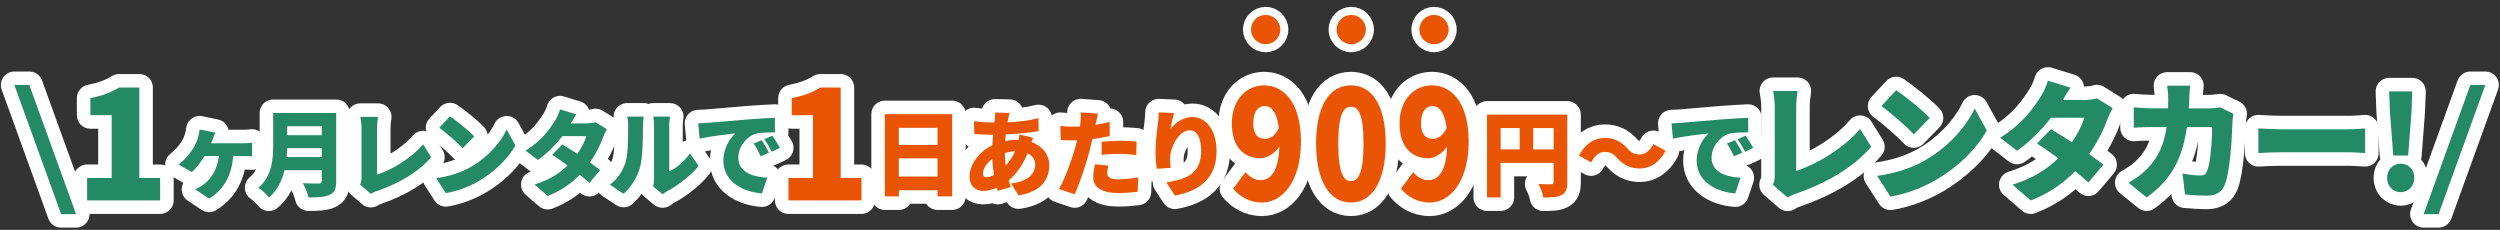
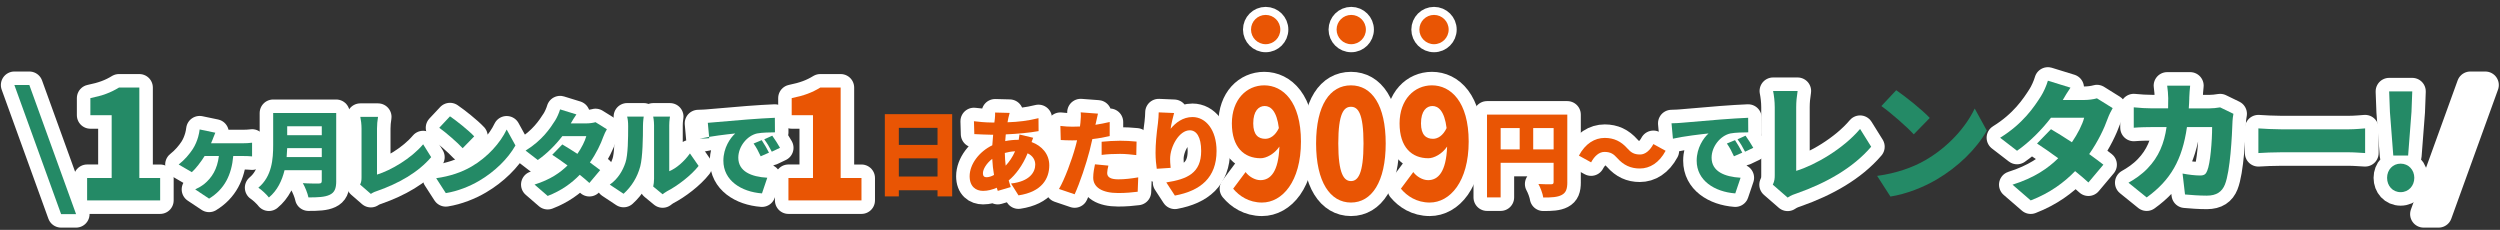
<svg xmlns="http://www.w3.org/2000/svg" id="_レイヤー_1" width="1003.86" height="92.3" viewBox="0 0 1003.86 92.3">
  <rect x="0" y="0" width="1003.86" height="92.3" fill="#333333" stroke="none" />
  <path d="m5.77,34.14h6.01l18.76,51.83h-6.01L5.77,34.14Z" style="fill:none; stroke:#fff; stroke-linecap:round; stroke-linejoin:round; stroke-width:10.85px;" />
  <path d="m34.98,71.47h9.86v-25.21h-8.55v-6.86c4.99-1,8.24-2.25,11.48-4.24h8.18v36.32h8.36v8.99h-29.33v-8.99Z" style="fill:none; stroke:#fff; stroke-linecap:round; stroke-linejoin:round; stroke-width:10.85px;" />
  <path d="m85.54,55.61c-.22.56-.49,1.2-.79,1.91h12.95c.82,0,2.47-.04,3.52-.22v5.5c-1.24-.15-2.77-.15-3.52-.15h-4.04c-.67,7.6-3.52,13.33-9.7,17.11l-5.58-3.71c1.16-.52,2.58-1.35,3.59-2.13,3.18-2.62,5.28-6.03,5.92-11.27h-5.73c-1.42,2.28-3.59,5.13-5.13,6.48l-5.28-3.07c2.43-1.91,4.34-4.19,5.69-6.25,1.05-1.65,1.68-3.29,2.13-4.83.3-.97.49-2.17.6-3l6.29,1.31c-.37.9-.67,1.61-.94,2.32Z" style="fill:none; stroke:#fff; stroke-linecap:round; stroke-linejoin:round; stroke-width:10.85px;" />
  <path d="m135.01,72.72c0,3.07-.71,4.6-2.62,5.5-1.98.94-4.72,1.05-8.54,1.05-.3-1.61-1.39-4.27-2.25-5.73,2.4.19,5.54.15,6.44.15s1.16-.3,1.16-1.05v-4.31h-14.94c-1.01,4.16-2.88,8.16-6.29,10.97-.82-1.12-3.03-3.18-4.23-3.93,5.5-4.57,5.95-11.57,5.95-17.15v-12.84h25.31v27.33Zm-5.8-9.66v-3.59h-13.89c-.04,1.12-.11,2.36-.22,3.59h14.12Zm-13.89-12.36v3.59h13.89v-3.59h-13.89Z" style="fill:none; stroke:#fff; stroke-linecap:round; stroke-linejoin:round; stroke-width:10.85px;" />
  <path d="m145.17,71.34v-19.69c0-1.65-.22-3.48-.49-4.72h7.11c-.26,1.72-.41,3.07-.41,4.72v18.46c5.5-1.69,13.67-6.4,18.53-12.17l3.22,5.17c-5.28,6.18-13.1,10.56-21.64,13.55-.56.19-1.53.49-2.58,1.2l-4.31-3.74c.52-1.12.56-1.83.56-2.77Z" style="fill:none; stroke:#fff; stroke-linecap:round; stroke-linejoin:round; stroke-width:10.85px;" />
  <path d="m189.15,66.99c6.74-3.89,11.79-9.7,14.3-14.98l3.52,6.4c-3,5.32-8.31,10.52-14.56,14.19-3.82,2.25-8.69,4.19-13.4,4.94l-3.86-5.99c5.5-.75,10.33-2.43,14-4.57Zm1.27-12.24l-4.64,4.76c-1.98-2.17-6.7-6.29-9.4-8.2l4.31-4.6c2.58,1.76,7.49,5.65,9.73,8.05Z" style="fill:none; stroke:#fff; stroke-linecap:round; stroke-linejoin:round; stroke-width:10.85px;" />
  <path d="m229.19,49.55h6.22c1.24,0,2.73-.19,3.71-.49l4.57,2.84c-.49.82-1.05,1.95-1.46,3.07-.97,2.77-2.77,6.59-5.35,10.26,1.61,1.16,3.07,2.25,4.12,3.07l-4.34,5.17c-.97-.9-2.32-2.06-3.86-3.29-3.22,3.33-7.34,6.37-12.88,8.5l-5.28-4.57c6.44-2.02,10.37-4.83,13.25-7.68-2.25-1.65-4.46-3.18-6.14-4.27l4.04-4.16c1.72,1.01,3.89,2.36,6.07,3.78,1.65-2.4,3.07-5.17,3.56-7.11h-9.62c-2.73,3.56-6.33,7.15-9.85,9.58l-4.9-3.78c6.63-4.08,9.88-8.95,11.87-12.09.67-1.05,1.57-3,1.98-4.46l6.55,2.02c-.82,1.16-1.69,2.62-2.25,3.59Z" style="fill:none; stroke:#fff; stroke-linecap:round; stroke-linejoin:round; stroke-width:10.85px;" />
  <path d="m251.14,65.31c1.05-3.07,1.09-9.96,1.09-14.64,0-1.76-.15-2.85-.41-3.86h6.66s-.3,1.98-.3,3.78c0,4.6-.11,12.43-1.09,16.21-1.16,4.34-3.44,8.05-6.7,11.01l-5.54-3.67c3.41-2.36,5.32-5.88,6.29-8.84Zm11.49,6.48v-21.49c0-1.83-.34-3.48-.34-3.48h6.74s-.3,1.69-.3,3.52v18.42c2.81-1.16,5.99-3.86,8.31-7.15l3.48,5.02c-3.03,3.86-8.5,8.01-12.65,10.15-.9.49-1.39.94-1.8,1.23l-3.78-3.11c.19-.79.34-1.95.34-3.11Z" style="fill:none; stroke:#fff; stroke-linecap:round; stroke-linejoin:round; stroke-width:10.85px;" />
  <path d="m284.22,49.32c3.52-.3,9.17-.75,16.02-1.35,3.74-.3,8.16-.56,10.9-.67l.04,5.84c-1.95.04-5.13.04-7.19.45-4.04.9-7.53,5.28-7.53,9.73,0,5.5,5.17,7.68,11.64,8.05l-2.13,6.29c-8.35-.64-15.5-5.17-15.5-13.14,0-5.13,2.73-9.1,4.76-10.93-3.22.34-9.81,1.09-14.3,2.1l-.56-6.18c1.5-.04,3.15-.11,3.86-.19Zm24.56,11.98l-3.33,1.46c-1.01-2.17-1.65-3.41-2.85-5.13l3.26-1.35c.94,1.39,2.25,3.63,2.92,5.02Zm4.42-1.95l-3.29,1.57c-1.09-2.13-1.8-3.29-3.03-4.98l3.22-1.46c.97,1.35,2.36,3.52,3.11,4.87Z" style="fill:none; stroke:#fff; stroke-linecap:round; stroke-linejoin:round; stroke-width:10.85px;" />
  <path d="m316.59,71.47h9.86v-25.21h-8.55v-6.86c4.99-1,8.24-2.25,11.48-4.24h8.18v36.32h8.36v8.99h-29.33v-8.99Z" style="fill:none; stroke:#fff; stroke-linecap:round; stroke-linejoin:round; stroke-width:10.85px;" />
-   <path d="m382.34,45.84v33.02h-5.88v-2.47h-15.54v2.47h-5.62v-33.02h27.03Zm-21.42,5.5v6.85h15.54v-6.85h-15.54Zm15.54,19.54v-7.3h-15.54v7.3h15.54Z" style="fill:none; stroke:#fff; stroke-linecap:round; stroke-linejoin:round; stroke-width:10.85px;" />
  <path d="m404.87,47.53c-.11.49-.22,1.05-.3,1.57,4.42-.15,8.2-.6,12.43-1.65l.04,5.2c-3.52.64-8.54,1.12-13.18,1.31l-.22,2.7c1.65-.34,3.44-.52,5.2-.52h.22c.15-.79.26-1.61.3-2.13l5.5,1.31c-.15.37-.41,1.05-.64,1.72,4.19,1.53,7.11,4.87,7.11,9.32,0,5.28-2.88,10.67-12.36,12.09l-3-4.76c7.49-.82,9.73-4.57,9.73-7.6,0-1.91-1.05-3.59-3.07-4.53-1.98,4.9-4.9,8.69-7.6,10.9.26.9.52,1.8.82,2.66l-5.2,1.53c-.15-.37-.26-.82-.41-1.27-1.69.75-3.59,1.27-5.5,1.27-2.88,0-5.39-1.72-5.39-5.88,0-4.83,3.82-9.88,9.1-12.43.08-1.42.19-2.85.34-4.23h-.6c-2.17,0-5.09-.19-6.96-.26l-.15-5.17c1.35.19,4.64.52,7.3.52h.9c.08-.52.15-1.01.19-1.5.07-.75.15-1.76.11-2.51l5.84.15c-.26.86-.41,1.54-.56,2.17Zm-8.69,23.63c.82,0,1.87-.3,2.96-.9-.34-1.98-.6-4.19-.71-6.48-2.32,1.8-3.74,4.16-3.74,5.77,0,1.05.37,1.61,1.5,1.61Zm7.64-4.64c1.42-1.53,2.73-3.37,3.78-5.77-1.57.07-2.92.34-4.12.67.04,1.87.15,3.56.34,5.09Z" style="fill:none; stroke:#fff; stroke-linecap:round; stroke-linejoin:round; stroke-width:10.85px;" />
  <path d="m440.01,49.47c-.04.19-.08.41-.15.64,1.91-.3,3.82-.67,5.73-1.12v5.65c-2.13.52-4.53.94-6.96,1.2-.37,1.61-.75,3.22-1.12,4.72-1.35,5.2-3.86,12.8-5.99,17.45l-6.29-2.13c2.21-3.71,5.17-11.68,6.59-16.89.22-.86.49-1.76.67-2.66-.67.04-1.31.04-1.91.04-1.91,0-3.37-.07-4.64-.15l-.15-5.65c2.02.22,3.22.3,4.83.3,1.01,0,1.98-.04,3.03-.07.07-.56.15-1.05.19-1.5.19-1.57.22-3.26.11-4.19l6.93.52c-.3,1.16-.67,3-.86,3.86Zm4.57,19.99c0,1.57,1.16,2.55,4.46,2.55,2.55,0,5.13-.3,8.01-.79l-.22,5.77c-2.13.26-4.68.52-7.83.52-6.55,0-10.03-2.36-10.03-6.18,0-1.91.41-3.93.71-5.35l5.39.52c-.26.97-.49,2.21-.49,2.96Zm5.17-12.95c2.1,0,4.34.11,6.63.34l-.11,5.43c-1.87-.22-4.19-.49-6.51-.49-2.7,0-5.02.11-7.41.41v-5.28c2.17-.22,4.98-.41,7.41-.41Z" style="fill:none; stroke:#fff; stroke-linecap:round; stroke-linejoin:round; stroke-width:10.85px;" />
  <path d="m470.08,51.68c1.95-2.36,4.87-4.68,8.76-4.68,5.35,0,9.66,5.17,9.66,13.63,0,10.71-6.44,15.99-16.74,17.9l-3.44-5.28c8.42-1.31,14-3.74,14-12.62,0-5.69-1.91-8.31-4.57-8.31-4.27,0-7.9,6.55-7.9,11.49,0,.79.04,1.95.22,3.59l-5.58.37c-.22-1.46-.49-3.86-.49-6.4,0-3.48.37-7.6.97-11.94.19-1.57.3-3.29.3-4.31l6.18.26c-.37,1.31-1.16,4.49-1.39,6.29Z" style="fill:none; stroke:#fff; stroke-linecap:round; stroke-linejoin:round; stroke-width:10.85px;" />
  <path d="m495.17,75.77l4.99-6.68c1.27,1.75,3.71,3.25,5.94,3.25,4.08,0,7.27-3.37,7.64-13.48-2.02,3-5.3,4.68-7.53,4.68-6.63,0-11.56-4.37-11.56-13.98s5.94-15.29,12.99-15.29c7.48,0,14.75,6.49,14.75,22.59s-7.53,24.47-15.65,24.47c-5.25,0-9.12-2.62-11.56-5.55Zm12.89-20.03c1.91,0,4.03-1.25,5.46-4.31-.85-6.86-3.29-8.86-5.68-8.86s-4.61,1.93-4.61,6.99c0,4.68,2.12,6.18,4.83,6.18Z" style="fill:none; stroke:#fff; stroke-linecap:round; stroke-linejoin:round; stroke-width:10.85px;" />
  <path d="m528.47,57.61c0-15.48,5.62-23.34,14-23.34s13.95,7.93,13.95,23.34-5.62,23.72-13.95,23.72-14-8.24-14-23.72Zm19.04,0c0-12.23-2.23-14.73-5.04-14.73s-5.09,2.5-5.09,14.73,2.28,15.1,5.09,15.1,5.04-2.87,5.04-15.1Z" style="fill:none; stroke:#fff; stroke-linecap:round; stroke-linejoin:round; stroke-width:10.85px;" />
  <path d="m562.52,75.77l4.98-6.68c1.27,1.75,3.71,3.25,5.94,3.25,4.08,0,7.27-3.37,7.64-13.48-2.02,3-5.3,4.68-7.53,4.68-6.63,0-11.56-4.37-11.56-13.98s5.94-15.29,13-15.29c7.48,0,14.75,6.49,14.75,22.59s-7.53,24.47-15.65,24.47c-5.25,0-9.12-2.62-11.56-5.55Zm12.89-20.03c1.91,0,4.03-1.25,5.46-4.31-.85-6.86-3.29-8.86-5.67-8.86s-4.61,1.93-4.61,6.99c0,4.68,2.12,6.18,4.83,6.18Z" style="fill:none; stroke:#fff; stroke-linecap:round; stroke-linejoin:round; stroke-width:10.85px;" />
  <path d="m629.35,73.17c0,2.77-.56,4.23-2.28,5.13-1.72.9-4.04,1.01-7.38,1.01-.22-1.53-1.16-4.04-1.95-5.43,1.95.15,4.42.11,5.13.11s.97-.22.97-.9v-7.71h-21.27v13.89h-5.47v-33.25h32.24v27.14Zm-26.77-13.18h7.64v-8.57h-7.64v8.57Zm21.27,0v-8.57h-8.2v8.57h8.2Z" style="fill:none; stroke:#fff; stroke-linecap:round; stroke-linejoin:round; stroke-width:10.85px;" />
  <path d="m644.25,61c-2.13,0-4.01,1.68-5.35,4.19l-4.9-2.7c2.58-4.83,6.33-7.11,10.37-7.11,3.67,0,6.55,1.35,9.1,4.23,1.39,1.57,2.62,2.43,5.09,2.43,2.13,0,4.01-1.69,5.35-4.19l4.91,2.7c-2.58,4.83-6.33,7.11-10.37,7.11-3.67,0-6.55-1.35-9.1-4.23-1.39-1.54-2.58-2.43-5.09-2.43Z" style="fill:none; stroke:#fff; stroke-linecap:round; stroke-linejoin:round; stroke-width:10.85px;" />
  <path d="m675.03,49.32c3.52-.3,9.17-.75,16.03-1.35,3.74-.3,8.16-.56,10.9-.67l.04,5.84c-1.95.04-5.13.04-7.19.45-4.04.9-7.53,5.28-7.53,9.73,0,5.5,5.17,7.68,11.64,8.05l-2.13,6.29c-8.35-.64-15.5-5.17-15.5-13.14,0-5.13,2.73-9.1,4.76-10.93-3.22.34-9.81,1.09-14.3,2.1l-.56-6.18c1.5-.04,3.15-.11,3.86-.19Zm24.56,11.98l-3.33,1.46c-1.01-2.17-1.65-3.41-2.84-5.13l3.26-1.35c.94,1.39,2.25,3.63,2.92,5.02Zm4.42-1.95l-3.29,1.57c-1.09-2.13-1.8-3.29-3.03-4.98l3.22-1.46c.97,1.35,2.36,3.52,3.11,4.87Z" style="fill:none; stroke:#fff; stroke-linecap:round; stroke-linejoin:round; stroke-width:10.85px;" />
  <path d="m712.64,70.32v-27.26c0-2.28-.31-4.82-.67-6.53h9.85c-.36,2.38-.57,4.25-.57,6.53v25.55c7.62-2.33,18.92-8.86,25.65-16.84l4.46,7.15c-7.31,8.55-18.14,14.61-29.96,18.76-.78.26-2.13.67-3.58,1.66l-5.96-5.18c.73-1.55.78-2.54.78-3.84Z" style="fill:none; stroke:#fff; stroke-linecap:round; stroke-linejoin:round; stroke-width:10.85px;" />
-   <path d="m773.13,64.31c9.33-5.39,16.33-13.42,19.8-20.73l4.87,8.86c-4.15,7.36-11.51,14.56-20.16,19.64-5.29,3.11-12.02,5.8-18.55,6.84l-5.34-8.29c7.62-1.04,14.3-3.37,19.38-6.32Zm1.76-16.95l-6.43,6.58c-2.75-3.01-9.28-8.71-13.01-11.35l5.96-6.37c3.58,2.44,10.37,7.83,13.48,11.14Z" style="fill:none; stroke:#fff; stroke-linecap:round; stroke-linejoin:round; stroke-width:10.85px;" />
  <path d="m828.28,40.15h8.6c1.71,0,3.78-.26,5.13-.67l6.32,3.94c-.67,1.14-1.45,2.7-2.02,4.25-1.35,3.84-3.84,9.12-7.41,14.2,2.23,1.61,4.25,3.11,5.7,4.25l-6.01,7.15c-1.35-1.24-3.21-2.85-5.34-4.56-4.46,4.61-10.16,8.81-17.83,11.77l-7.31-6.32c8.91-2.8,14.36-6.69,18.35-10.62-3.11-2.28-6.17-4.41-8.5-5.91l5.6-5.75c2.38,1.4,5.39,3.26,8.4,5.24,2.28-3.32,4.25-7.15,4.92-9.85h-13.32c-3.78,4.92-8.76,9.9-13.63,13.27l-6.79-5.23c9.17-5.65,13.68-12.39,16.43-16.74.93-1.45,2.18-4.15,2.75-6.17l9.07,2.8c-1.14,1.61-2.33,3.63-3.11,4.98Z" style="fill:none; stroke:#fff; stroke-linecap:round; stroke-linejoin:round; stroke-width:10.85px;" />
  <path d="m879.1,39.27c-.05,1.45-.1,2.9-.21,4.25h8.29c1.3,0,2.85-.16,4.3-.41l5.34,2.59c-.16.83-.36,2.33-.36,2.85-.21,5.96-.88,20.11-3.06,25.55-1.14,2.85-3.32,4.46-7.26,4.46-3.21,0-6.32-.26-8.76-.47l-.98-8.4c2.44.47,5.08.78,7.05.78,1.76,0,2.33-.62,2.85-1.92,1.24-2.85,1.97-11.87,1.97-17.52h-10.11c-1.87,13.11-6.58,21.35-16.17,28.25l-7.31-5.91c2.44-1.35,5.29-3.26,7.67-5.75,4.51-4.66,6.69-10.06,7.62-16.59h-5.86c-1.61,0-4.92.05-7.31.26v-8.19c2.38.26,5.34.41,7.31.41h6.48c.05-1.3.05-2.69.05-4.09,0-1.14-.21-3.78-.42-5.03h9.23c-.16,1.24-.31,3.63-.36,4.87Z" style="fill:none; stroke:#fff; stroke-linecap:round; stroke-linejoin:round; stroke-width:10.85px;" />
  <path d="m915.81,51.92h27.52c2.33,0,4.87-.26,6.37-.36v9.9c-1.35-.05-4.25-.31-6.37-.31h-27.52c-2.95,0-6.84.16-8.97.31v-9.9c2.07.16,6.43.36,8.97.36Z" style="fill:none; stroke:#fff; stroke-linecap:round; stroke-linejoin:round; stroke-width:10.85px;" />
  <path d="m958.52,71.41c0-3.21,2.28-5.7,5.44-5.7s5.49,2.49,5.49,5.7-2.28,5.75-5.49,5.75-5.44-2.54-5.44-5.75Zm1.14-26.48l-.31-8.24h9.28l-.31,8.24-1.35,17.52h-5.96l-1.35-17.52Z" style="fill:none; stroke:#fff; stroke-linecap:round; stroke-linejoin:round; stroke-width:10.85px;" />
  <path d="m991.95,34.14h6.01l-18.76,51.83h-6.01l18.76-51.83Z" style="fill:none; stroke:#fff; stroke-linecap:round; stroke-linejoin:round; stroke-width:10.85px;" />
  <path d="m5.77,34.14h6.01l18.76,51.83h-6.01L5.77,34.14Z" style="fill:#248a66; stroke-width:0px;" />
  <path d="m34.98,71.47h9.86v-25.21h-8.55v-6.86c4.99-1,8.24-2.25,11.48-4.24h8.18v36.32h8.36v8.99h-29.33v-8.99Z" style="fill:#248a66; stroke-width:0px;" />
  <path d="m85.54,55.61c-.22.56-.49,1.2-.79,1.91h12.95c.82,0,2.47-.04,3.52-.22v5.5c-1.24-.15-2.77-.15-3.52-.15h-4.04c-.67,7.6-3.52,13.33-9.7,17.11l-5.58-3.71c1.16-.52,2.58-1.35,3.59-2.13,3.18-2.62,5.28-6.03,5.92-11.27h-5.73c-1.42,2.28-3.59,5.13-5.13,6.48l-5.28-3.07c2.43-1.91,4.34-4.19,5.69-6.25,1.05-1.65,1.68-3.29,2.13-4.83.3-.97.49-2.17.6-3l6.29,1.31c-.37.9-.67,1.61-.94,2.32Z" style="fill:#248a66; stroke-width:0px;" />
  <path d="m135.01,72.72c0,3.07-.71,4.6-2.62,5.5-1.98.94-4.72,1.05-8.54,1.05-.3-1.61-1.39-4.27-2.25-5.73,2.4.19,5.54.15,6.44.15s1.16-.3,1.16-1.05v-4.31h-14.94c-1.01,4.16-2.88,8.16-6.29,10.97-.82-1.12-3.03-3.18-4.23-3.93,5.5-4.57,5.95-11.57,5.95-17.15v-12.84h25.31v27.33Zm-5.8-9.66v-3.59h-13.89c-.04,1.12-.11,2.36-.22,3.59h14.12Zm-13.89-12.36v3.59h13.89v-3.59h-13.89Z" style="fill:#248a66; stroke-width:0px;" />
  <path d="m145.17,71.34v-19.69c0-1.65-.22-3.48-.49-4.72h7.11c-.26,1.72-.41,3.07-.41,4.72v18.46c5.5-1.69,13.67-6.4,18.53-12.17l3.22,5.17c-5.28,6.18-13.1,10.56-21.64,13.55-.56.19-1.53.49-2.58,1.2l-4.31-3.74c.52-1.12.56-1.83.56-2.77Z" style="fill:#248a66; stroke-width:0px;" />
  <path d="m189.15,66.99c6.74-3.89,11.79-9.7,14.3-14.98l3.52,6.4c-3,5.32-8.31,10.52-14.56,14.19-3.82,2.25-8.69,4.19-13.4,4.94l-3.86-5.99c5.5-.75,10.33-2.43,14-4.57Zm1.27-12.24l-4.64,4.76c-1.98-2.17-6.7-6.29-9.4-8.2l4.31-4.6c2.58,1.76,7.49,5.65,9.73,8.05Z" style="fill:#248a66; stroke-width:0px;" />
  <path d="m229.19,49.55h6.22c1.24,0,2.73-.19,3.71-.49l4.57,2.84c-.49.82-1.05,1.95-1.46,3.07-.97,2.77-2.77,6.59-5.35,10.26,1.61,1.16,3.07,2.25,4.12,3.07l-4.34,5.17c-.97-.9-2.32-2.06-3.86-3.29-3.22,3.33-7.34,6.37-12.88,8.5l-5.28-4.57c6.44-2.02,10.37-4.83,13.25-7.68-2.25-1.65-4.46-3.18-6.14-4.27l4.04-4.16c1.72,1.01,3.89,2.36,6.07,3.78,1.65-2.4,3.07-5.17,3.56-7.11h-9.62c-2.73,3.56-6.33,7.15-9.85,9.58l-4.9-3.78c6.63-4.08,9.88-8.95,11.87-12.09.67-1.05,1.57-3,1.98-4.46l6.55,2.02c-.82,1.16-1.69,2.62-2.25,3.59Z" style="fill:#248a66; stroke-width:0px;" />
  <path d="m251.14,65.31c1.05-3.07,1.09-9.96,1.09-14.64,0-1.76-.15-2.85-.41-3.86h6.66s-.3,1.98-.3,3.78c0,4.6-.11,12.43-1.09,16.21-1.16,4.34-3.44,8.05-6.7,11.01l-5.54-3.67c3.41-2.36,5.32-5.88,6.29-8.84Zm11.49,6.48v-21.49c0-1.83-.34-3.48-.34-3.48h6.74s-.3,1.69-.3,3.52v18.42c2.81-1.16,5.99-3.86,8.31-7.15l3.48,5.02c-3.03,3.86-8.5,8.01-12.65,10.15-.9.49-1.39.94-1.8,1.23l-3.78-3.11c.19-.79.34-1.95.34-3.11Z" style="fill:#248a66; stroke-width:0px;" />
-   <path d="m284.22,49.32c3.52-.3,9.17-.75,16.02-1.35,3.74-.3,8.16-.56,10.9-.67l.04,5.84c-1.95.04-5.13.04-7.19.45-4.04.9-7.53,5.28-7.53,9.73,0,5.5,5.17,7.68,11.64,8.05l-2.13,6.29c-8.35-.64-15.5-5.17-15.5-13.14,0-5.13,2.73-9.1,4.76-10.93-3.22.34-9.81,1.09-14.3,2.1l-.56-6.18c1.5-.04,3.15-.11,3.86-.19Zm24.56,11.98l-3.33,1.46c-1.01-2.17-1.65-3.41-2.85-5.13l3.26-1.35c.94,1.39,2.25,3.63,2.92,5.02Zm4.42-1.95l-3.29,1.57c-1.09-2.13-1.8-3.29-3.03-4.98l3.22-1.46c.97,1.35,2.36,3.52,3.11,4.87Z" style="fill:#248a66; stroke-width:0px;" />
+   <path d="m284.22,49.32c3.52-.3,9.17-.75,16.02-1.35,3.74-.3,8.16-.56,10.9-.67l.04,5.84c-1.95.04-5.13.04-7.19.45-4.04.9-7.53,5.28-7.53,9.73,0,5.5,5.17,7.68,11.64,8.05l-2.13,6.29c-8.35-.64-15.5-5.17-15.5-13.14,0-5.13,2.73-9.1,4.76-10.93-3.22.34-9.81,1.09-14.3,2.1c1.5-.04,3.15-.11,3.86-.19Zm24.56,11.98l-3.33,1.46c-1.01-2.17-1.65-3.41-2.85-5.13l3.26-1.35c.94,1.39,2.25,3.63,2.92,5.02Zm4.42-1.95l-3.29,1.57c-1.09-2.13-1.8-3.29-3.03-4.98l3.22-1.46c.97,1.35,2.36,3.52,3.11,4.87Z" style="fill:#248a66; stroke-width:0px;" />
  <path d="m316.59,71.47h9.86v-25.21h-8.55v-6.86c4.99-1,8.24-2.25,11.48-4.24h8.18v36.32h8.36v8.99h-29.33v-8.99Z" style="fill:#e95504; stroke-width:0px;" />
  <path d="m382.34,45.84v33.02h-5.88v-2.47h-15.54v2.47h-5.62v-33.02h27.03Zm-21.42,5.5v6.85h15.54v-6.85h-15.54Zm15.54,19.54v-7.3h-15.54v7.3h15.54Z" style="fill:#e95504; stroke-width:0px;" />
  <path d="m404.87,47.53c-.11.49-.22,1.05-.3,1.57,4.42-.15,8.2-.6,12.43-1.65l.04,5.2c-3.52.64-8.54,1.12-13.18,1.31l-.22,2.7c1.65-.34,3.44-.52,5.2-.52h.22c.15-.79.26-1.61.3-2.13l5.5,1.31c-.15.37-.41,1.05-.64,1.72,4.19,1.53,7.11,4.87,7.11,9.32,0,5.28-2.88,10.67-12.36,12.09l-3-4.76c7.49-.82,9.73-4.57,9.73-7.6,0-1.91-1.05-3.59-3.07-4.53-1.98,4.9-4.9,8.69-7.6,10.9.26.9.52,1.8.82,2.66l-5.2,1.53c-.15-.37-.26-.82-.41-1.27-1.69.75-3.59,1.27-5.5,1.27-2.88,0-5.39-1.72-5.39-5.88,0-4.83,3.82-9.88,9.1-12.43.08-1.42.19-2.85.34-4.23h-.6c-2.17,0-5.09-.19-6.96-.26l-.15-5.17c1.35.19,4.64.52,7.3.52h.9c.08-.52.15-1.01.19-1.5.07-.75.15-1.76.11-2.51l5.84.15c-.26.86-.41,1.54-.56,2.17Zm-8.69,23.63c.82,0,1.87-.3,2.96-.9-.34-1.98-.6-4.19-.71-6.48-2.32,1.8-3.74,4.16-3.74,5.77,0,1.05.37,1.61,1.5,1.61Zm7.64-4.64c1.42-1.53,2.73-3.37,3.78-5.77-1.57.07-2.92.34-4.12.67.04,1.87.15,3.56.34,5.09Z" style="fill:#e95504; stroke-width:0px;" />
  <path d="m440.01,49.47c-.04.19-.08.41-.15.64,1.91-.3,3.82-.67,5.73-1.12v5.65c-2.13.52-4.53.94-6.96,1.2-.37,1.61-.75,3.22-1.12,4.72-1.35,5.2-3.86,12.8-5.99,17.45l-6.29-2.13c2.21-3.71,5.17-11.68,6.59-16.89.22-.86.49-1.76.67-2.66-.67.04-1.31.04-1.91.04-1.91,0-3.37-.07-4.64-.15l-.15-5.65c2.02.22,3.22.3,4.83.3,1.01,0,1.98-.04,3.03-.07.07-.56.15-1.05.19-1.5.19-1.57.22-3.26.11-4.19l6.93.52c-.3,1.16-.67,3-.86,3.86Zm4.57,19.99c0,1.57,1.16,2.55,4.46,2.55,2.55,0,5.13-.3,8.01-.79l-.22,5.77c-2.13.26-4.68.52-7.83.52-6.55,0-10.03-2.36-10.03-6.18,0-1.91.41-3.93.71-5.35l5.39.52c-.26.97-.49,2.21-.49,2.96Zm5.17-12.95c2.1,0,4.34.11,6.63.34l-.11,5.43c-1.87-.22-4.19-.49-6.51-.49-2.7,0-5.02.11-7.41.41v-5.28c2.17-.22,4.98-.41,7.41-.41Z" style="fill:#e95504; stroke-width:0px;" />
  <path d="m470.08,51.68c1.95-2.36,4.87-4.68,8.76-4.68,5.35,0,9.66,5.17,9.66,13.63,0,10.71-6.44,15.99-16.74,17.9l-3.44-5.28c8.42-1.31,14-3.74,14-12.62,0-5.69-1.91-8.31-4.57-8.31-4.27,0-7.9,6.55-7.9,11.49,0,.79.04,1.95.22,3.59l-5.58.37c-.22-1.46-.49-3.86-.49-6.4,0-3.48.37-7.6.97-11.94.19-1.57.3-3.29.3-4.31l6.18.26c-.37,1.31-1.16,4.49-1.39,6.29Z" style="fill:#e95504; stroke-width:0px;" />
  <path d="m495.17,75.77l4.99-6.68c1.27,1.75,3.71,3.25,5.94,3.25,4.08,0,7.27-3.37,7.64-13.48-2.02,3-5.3,4.68-7.53,4.68-6.63,0-11.56-4.37-11.56-13.98s5.94-15.29,12.99-15.29c7.48,0,14.75,6.49,14.75,22.59s-7.53,24.47-15.65,24.47c-5.25,0-9.12-2.62-11.56-5.55Zm12.89-20.03c1.91,0,4.03-1.25,5.46-4.31-.85-6.86-3.29-8.86-5.68-8.86s-4.61,1.93-4.61,6.99c0,4.68,2.12,6.18,4.83,6.18Z" style="fill:#e95504; stroke-width:0px;" />
  <path d="m528.47,57.61c0-15.48,5.62-23.34,14-23.34s13.95,7.93,13.95,23.34-5.62,23.72-13.95,23.72-14-8.24-14-23.72Zm19.04,0c0-12.23-2.23-14.73-5.04-14.73s-5.09,2.5-5.09,14.73,2.28,15.1,5.09,15.1,5.04-2.87,5.04-15.1Z" style="fill:#e95504; stroke-width:0px;" />
  <path d="m562.52,75.77l4.98-6.68c1.27,1.75,3.71,3.25,5.94,3.25,4.08,0,7.27-3.37,7.64-13.48-2.02,3-5.3,4.68-7.53,4.68-6.63,0-11.56-4.37-11.56-13.98s5.94-15.29,13-15.29c7.48,0,14.75,6.49,14.75,22.59s-7.53,24.47-15.65,24.47c-5.25,0-9.12-2.62-11.56-5.55Zm12.89-20.03c1.91,0,4.03-1.25,5.46-4.31-.85-6.86-3.29-8.86-5.67-8.86s-4.61,1.93-4.61,6.99c0,4.68,2.12,6.18,4.83,6.18Z" style="fill:#e95504; stroke-width:0px;" />
  <path d="m629.35,73.17c0,2.77-.56,4.23-2.28,5.13-1.72.9-4.04,1.01-7.38,1.01-.22-1.53-1.16-4.04-1.95-5.43,1.95.15,4.42.11,5.13.11s.97-.22.97-.9v-7.71h-21.27v13.89h-5.47v-33.25h32.24v27.14Zm-26.77-13.18h7.64v-8.57h-7.64v8.57Zm21.27,0v-8.57h-8.2v8.57h8.2Z" style="fill:#e95504; stroke-width:0px;" />
  <path d="m644.25,61c-2.13,0-4.01,1.68-5.35,4.19l-4.9-2.7c2.58-4.83,6.33-7.11,10.37-7.11,3.67,0,6.55,1.35,9.1,4.23,1.39,1.57,2.62,2.43,5.09,2.43,2.13,0,4.01-1.69,5.35-4.19l4.91,2.7c-2.58,4.83-6.33,7.11-10.37,7.11-3.67,0-6.55-1.35-9.1-4.23-1.39-1.54-2.58-2.43-5.09-2.43Z" style="fill:#e95504; stroke-width:0px;" />
  <path d="m675.03,49.32c3.52-.3,9.17-.75,16.03-1.35,3.74-.3,8.16-.56,10.9-.67l.04,5.84c-1.95.04-5.13.04-7.19.45-4.04.9-7.53,5.28-7.53,9.73,0,5.5,5.17,7.68,11.64,8.05l-2.13,6.29c-8.35-.64-15.5-5.17-15.5-13.14,0-5.13,2.73-9.1,4.76-10.93-3.22.34-9.81,1.09-14.3,2.1l-.56-6.18c1.5-.04,3.15-.11,3.86-.19Zm24.56,11.98l-3.33,1.46c-1.01-2.17-1.65-3.41-2.84-5.13l3.26-1.35c.94,1.39,2.25,3.63,2.92,5.02Zm4.42-1.95l-3.29,1.57c-1.09-2.13-1.8-3.29-3.03-4.98l3.22-1.46c.97,1.35,2.36,3.52,3.11,4.87Z" style="fill:#248a66; stroke-width:0px;" />
  <path d="m712.64,70.32v-27.26c0-2.28-.31-4.82-.67-6.53h9.85c-.36,2.38-.57,4.25-.57,6.53v25.55c7.62-2.33,18.92-8.86,25.65-16.84l4.46,7.15c-7.31,8.55-18.14,14.61-29.96,18.76-.78.26-2.13.67-3.58,1.66l-5.96-5.18c.73-1.55.78-2.54.78-3.84Z" style="fill:#248a66; stroke-width:0px;" />
  <path d="m773.13,64.31c9.33-5.39,16.33-13.42,19.8-20.73l4.87,8.86c-4.15,7.36-11.51,14.56-20.16,19.64-5.29,3.11-12.02,5.8-18.55,6.84l-5.34-8.29c7.62-1.04,14.3-3.37,19.38-6.32Zm1.76-16.95l-6.43,6.58c-2.75-3.01-9.28-8.71-13.01-11.35l5.96-6.37c3.58,2.44,10.37,7.83,13.48,11.14Z" style="fill:#248a66; stroke-width:0px;" />
  <path d="m828.28,40.15h8.6c1.71,0,3.78-.26,5.13-.67l6.32,3.94c-.67,1.14-1.45,2.7-2.02,4.25-1.35,3.84-3.84,9.12-7.41,14.2,2.23,1.61,4.25,3.11,5.7,4.25l-6.01,7.15c-1.35-1.24-3.21-2.85-5.34-4.56-4.46,4.61-10.16,8.81-17.83,11.77l-7.31-6.32c8.91-2.8,14.36-6.69,18.35-10.62-3.11-2.28-6.17-4.41-8.5-5.91l5.6-5.75c2.38,1.4,5.39,3.26,8.4,5.24,2.28-3.32,4.25-7.15,4.92-9.85h-13.32c-3.78,4.92-8.76,9.9-13.63,13.27l-6.79-5.23c9.17-5.65,13.68-12.39,16.43-16.74.93-1.45,2.18-4.15,2.75-6.17l9.07,2.8c-1.14,1.61-2.33,3.63-3.11,4.98Z" style="fill:#248a66; stroke-width:0px;" />
  <path d="m879.1,39.27c-.05,1.45-.1,2.9-.21,4.25h8.29c1.3,0,2.85-.16,4.3-.41l5.34,2.59c-.16.83-.36,2.33-.36,2.85-.21,5.96-.88,20.11-3.06,25.55-1.14,2.85-3.32,4.46-7.26,4.46-3.21,0-6.32-.26-8.76-.47l-.98-8.4c2.44.47,5.08.78,7.05.78,1.76,0,2.33-.62,2.85-1.92,1.24-2.85,1.97-11.87,1.97-17.52h-10.11c-1.87,13.11-6.58,21.35-16.17,28.25l-7.31-5.91c2.44-1.35,5.29-3.26,7.67-5.75,4.51-4.66,6.69-10.06,7.62-16.59h-5.86c-1.61,0-4.92.05-7.31.26v-8.19c2.38.26,5.34.41,7.31.41h6.48c.05-1.3.05-2.69.05-4.09,0-1.14-.21-3.78-.42-5.03h9.23c-.16,1.24-.31,3.63-.36,4.87Z" style="fill:#248a66; stroke-width:0px;" />
  <path d="m915.81,51.92h27.52c2.33,0,4.87-.26,6.37-.36v9.9c-1.35-.05-4.25-.31-6.37-.31h-27.52c-2.95,0-6.84.16-8.97.31v-9.9c2.07.16,6.43.36,8.97.36Z" style="fill:#248a66; stroke-width:0px;" />
  <path d="m958.52,71.41c0-3.21,2.28-5.7,5.44-5.7s5.49,2.49,5.49,5.7-2.28,5.75-5.49,5.75-5.44-2.54-5.44-5.75Zm1.14-26.48l-.31-8.24h9.28l-.31,8.24-1.35,17.52h-5.96l-1.35-17.52Z" style="fill:#248a66; stroke-width:0px;" />
-   <path d="m991.95,34.14h6.01l-18.76,51.83h-6.01l18.76-51.83Z" style="fill:#248a66; stroke-width:0px;" />
  <circle cx="508.22" cy="11.87" r="5.88" style="fill:none; stroke:#fff; stroke-linecap:round; stroke-linejoin:round; stroke-width:6.45px;" />
  <circle cx="508.22" cy="11.87" r="5.88" style="fill:#e95504; stroke-width:0px;" />
  <circle cx="542.58" cy="11.87" r="5.88" style="fill:none; stroke:#fff; stroke-linecap:round; stroke-linejoin:round; stroke-width:6.45px;" />
  <circle cx="542.58" cy="11.87" r="5.88" style="fill:#e95504; stroke-width:0px;" />
  <circle cx="575.82" cy="11.87" r="5.88" style="fill:none; stroke:#fff; stroke-linecap:round; stroke-linejoin:round; stroke-width:6.45px;" />
  <circle cx="575.82" cy="11.87" r="5.88" style="fill:#e95504; stroke-width:0px;" />
</svg>